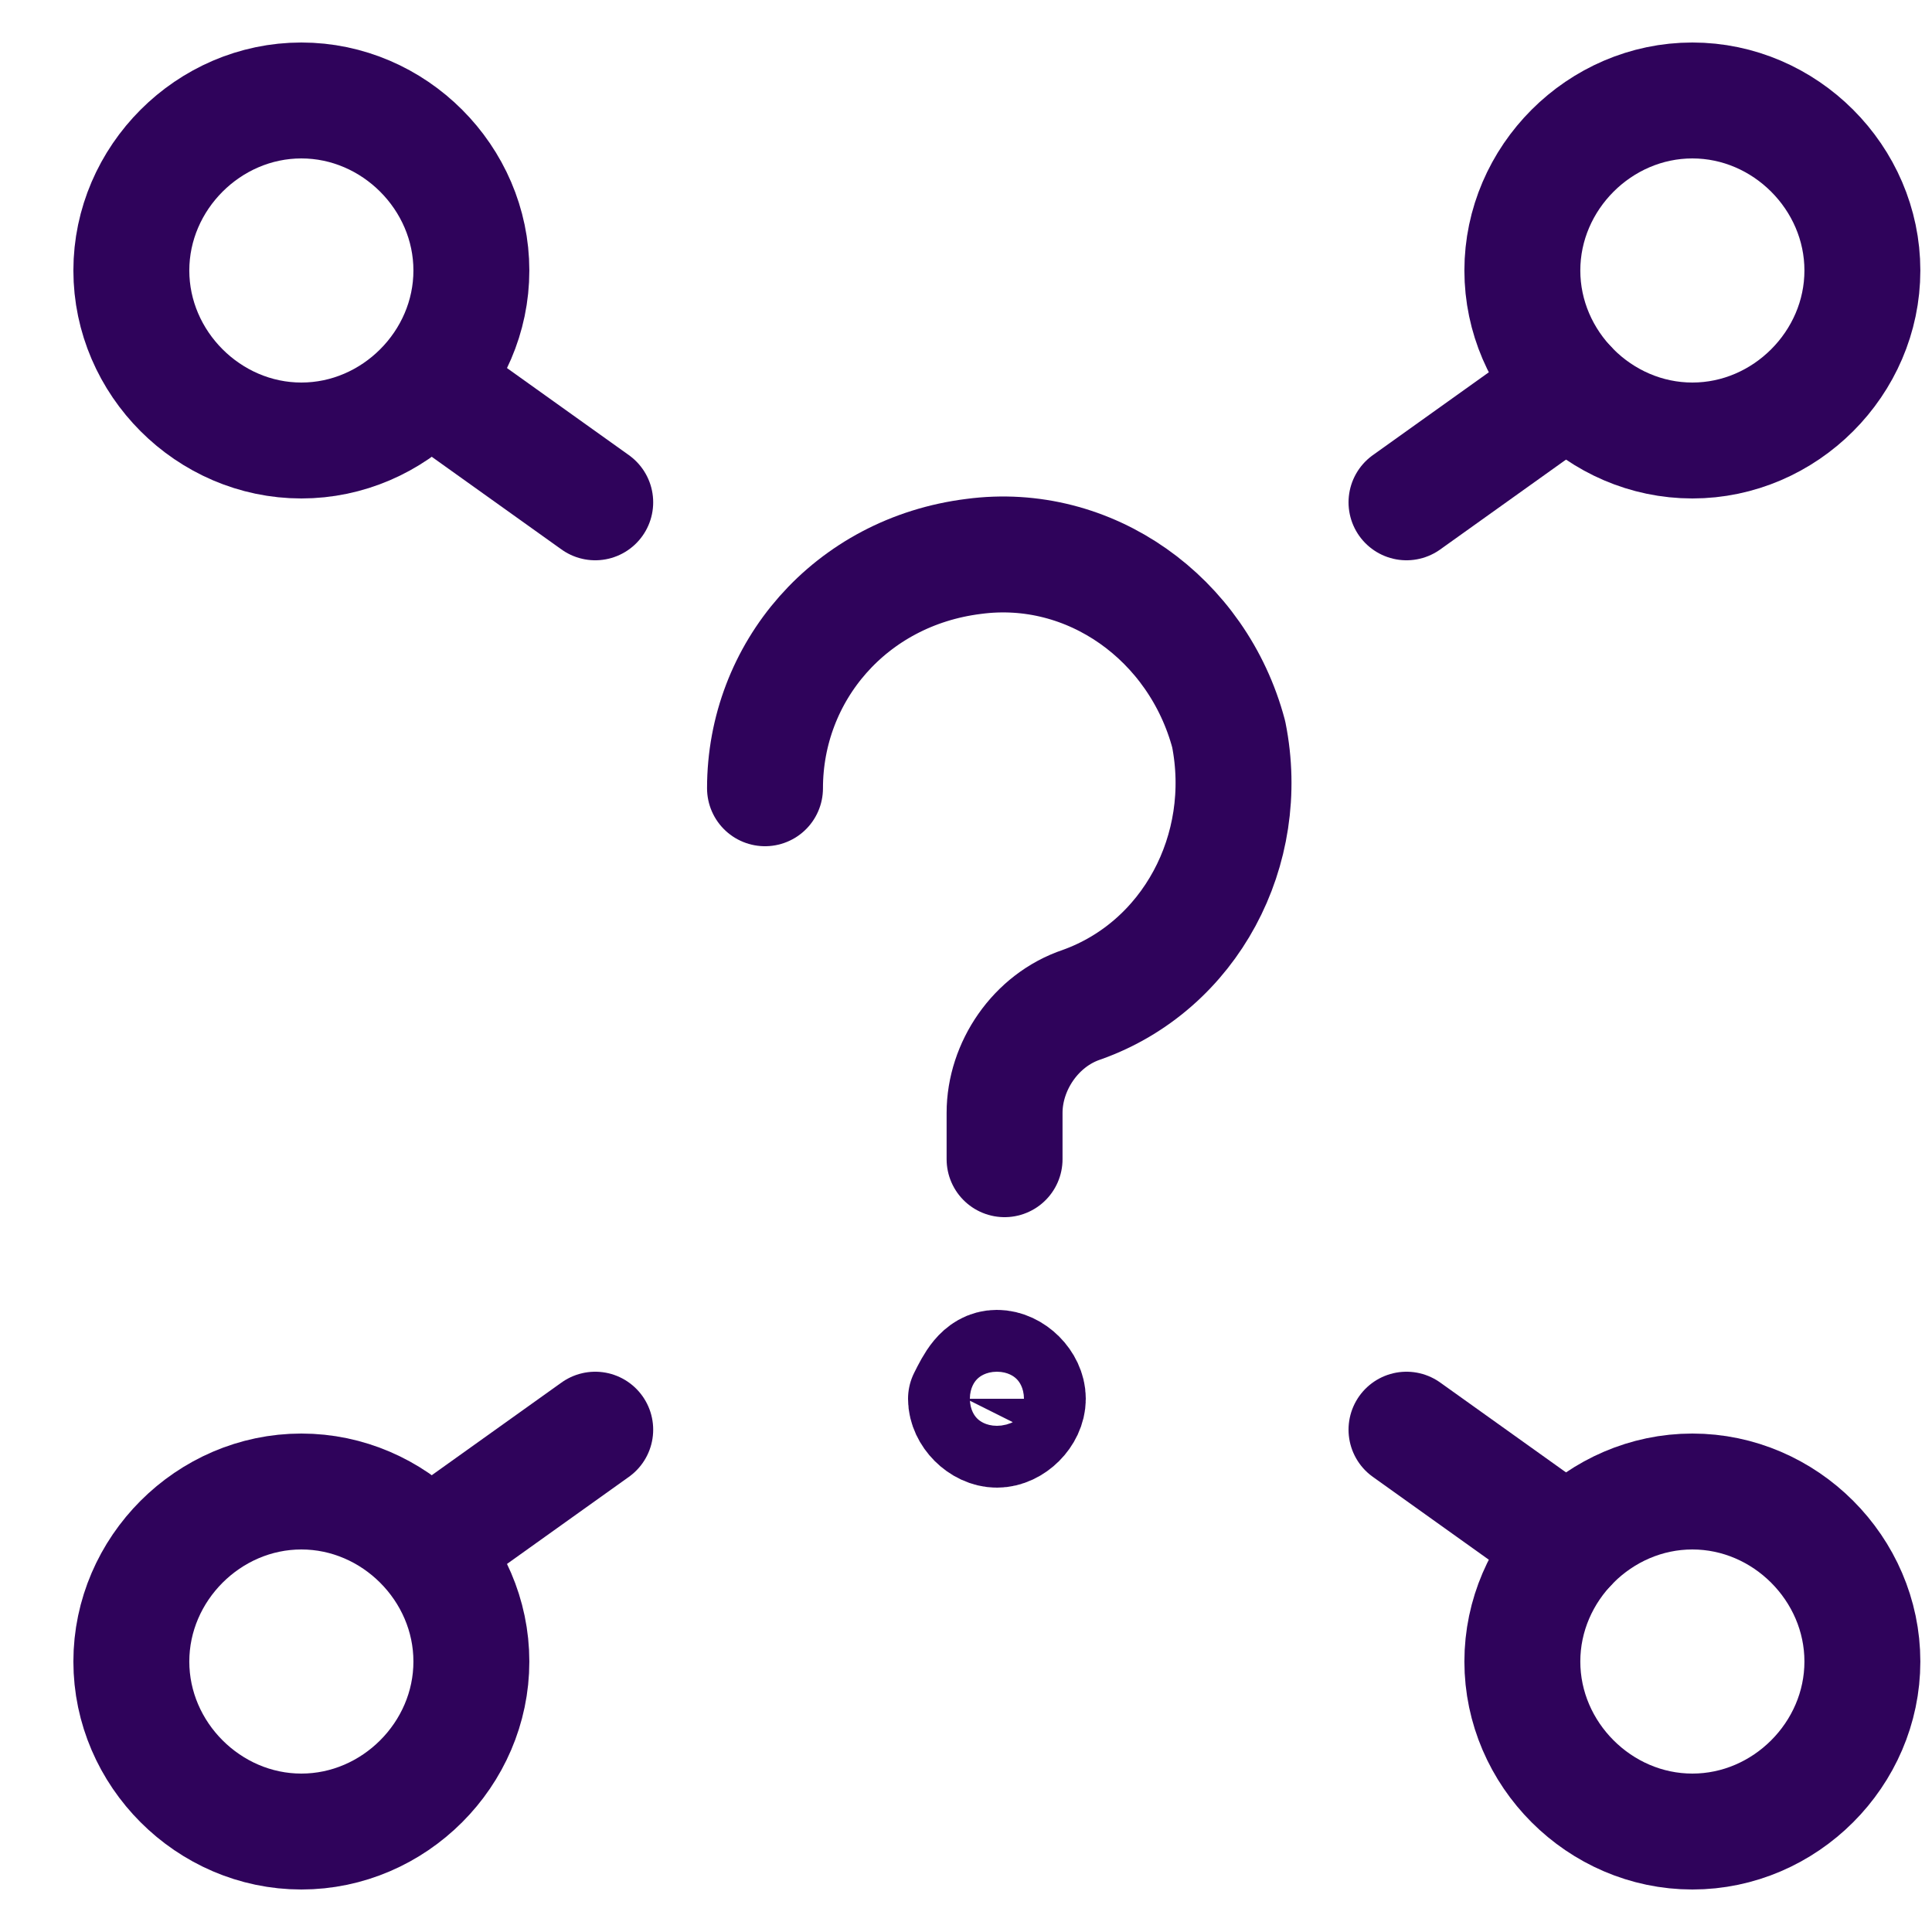
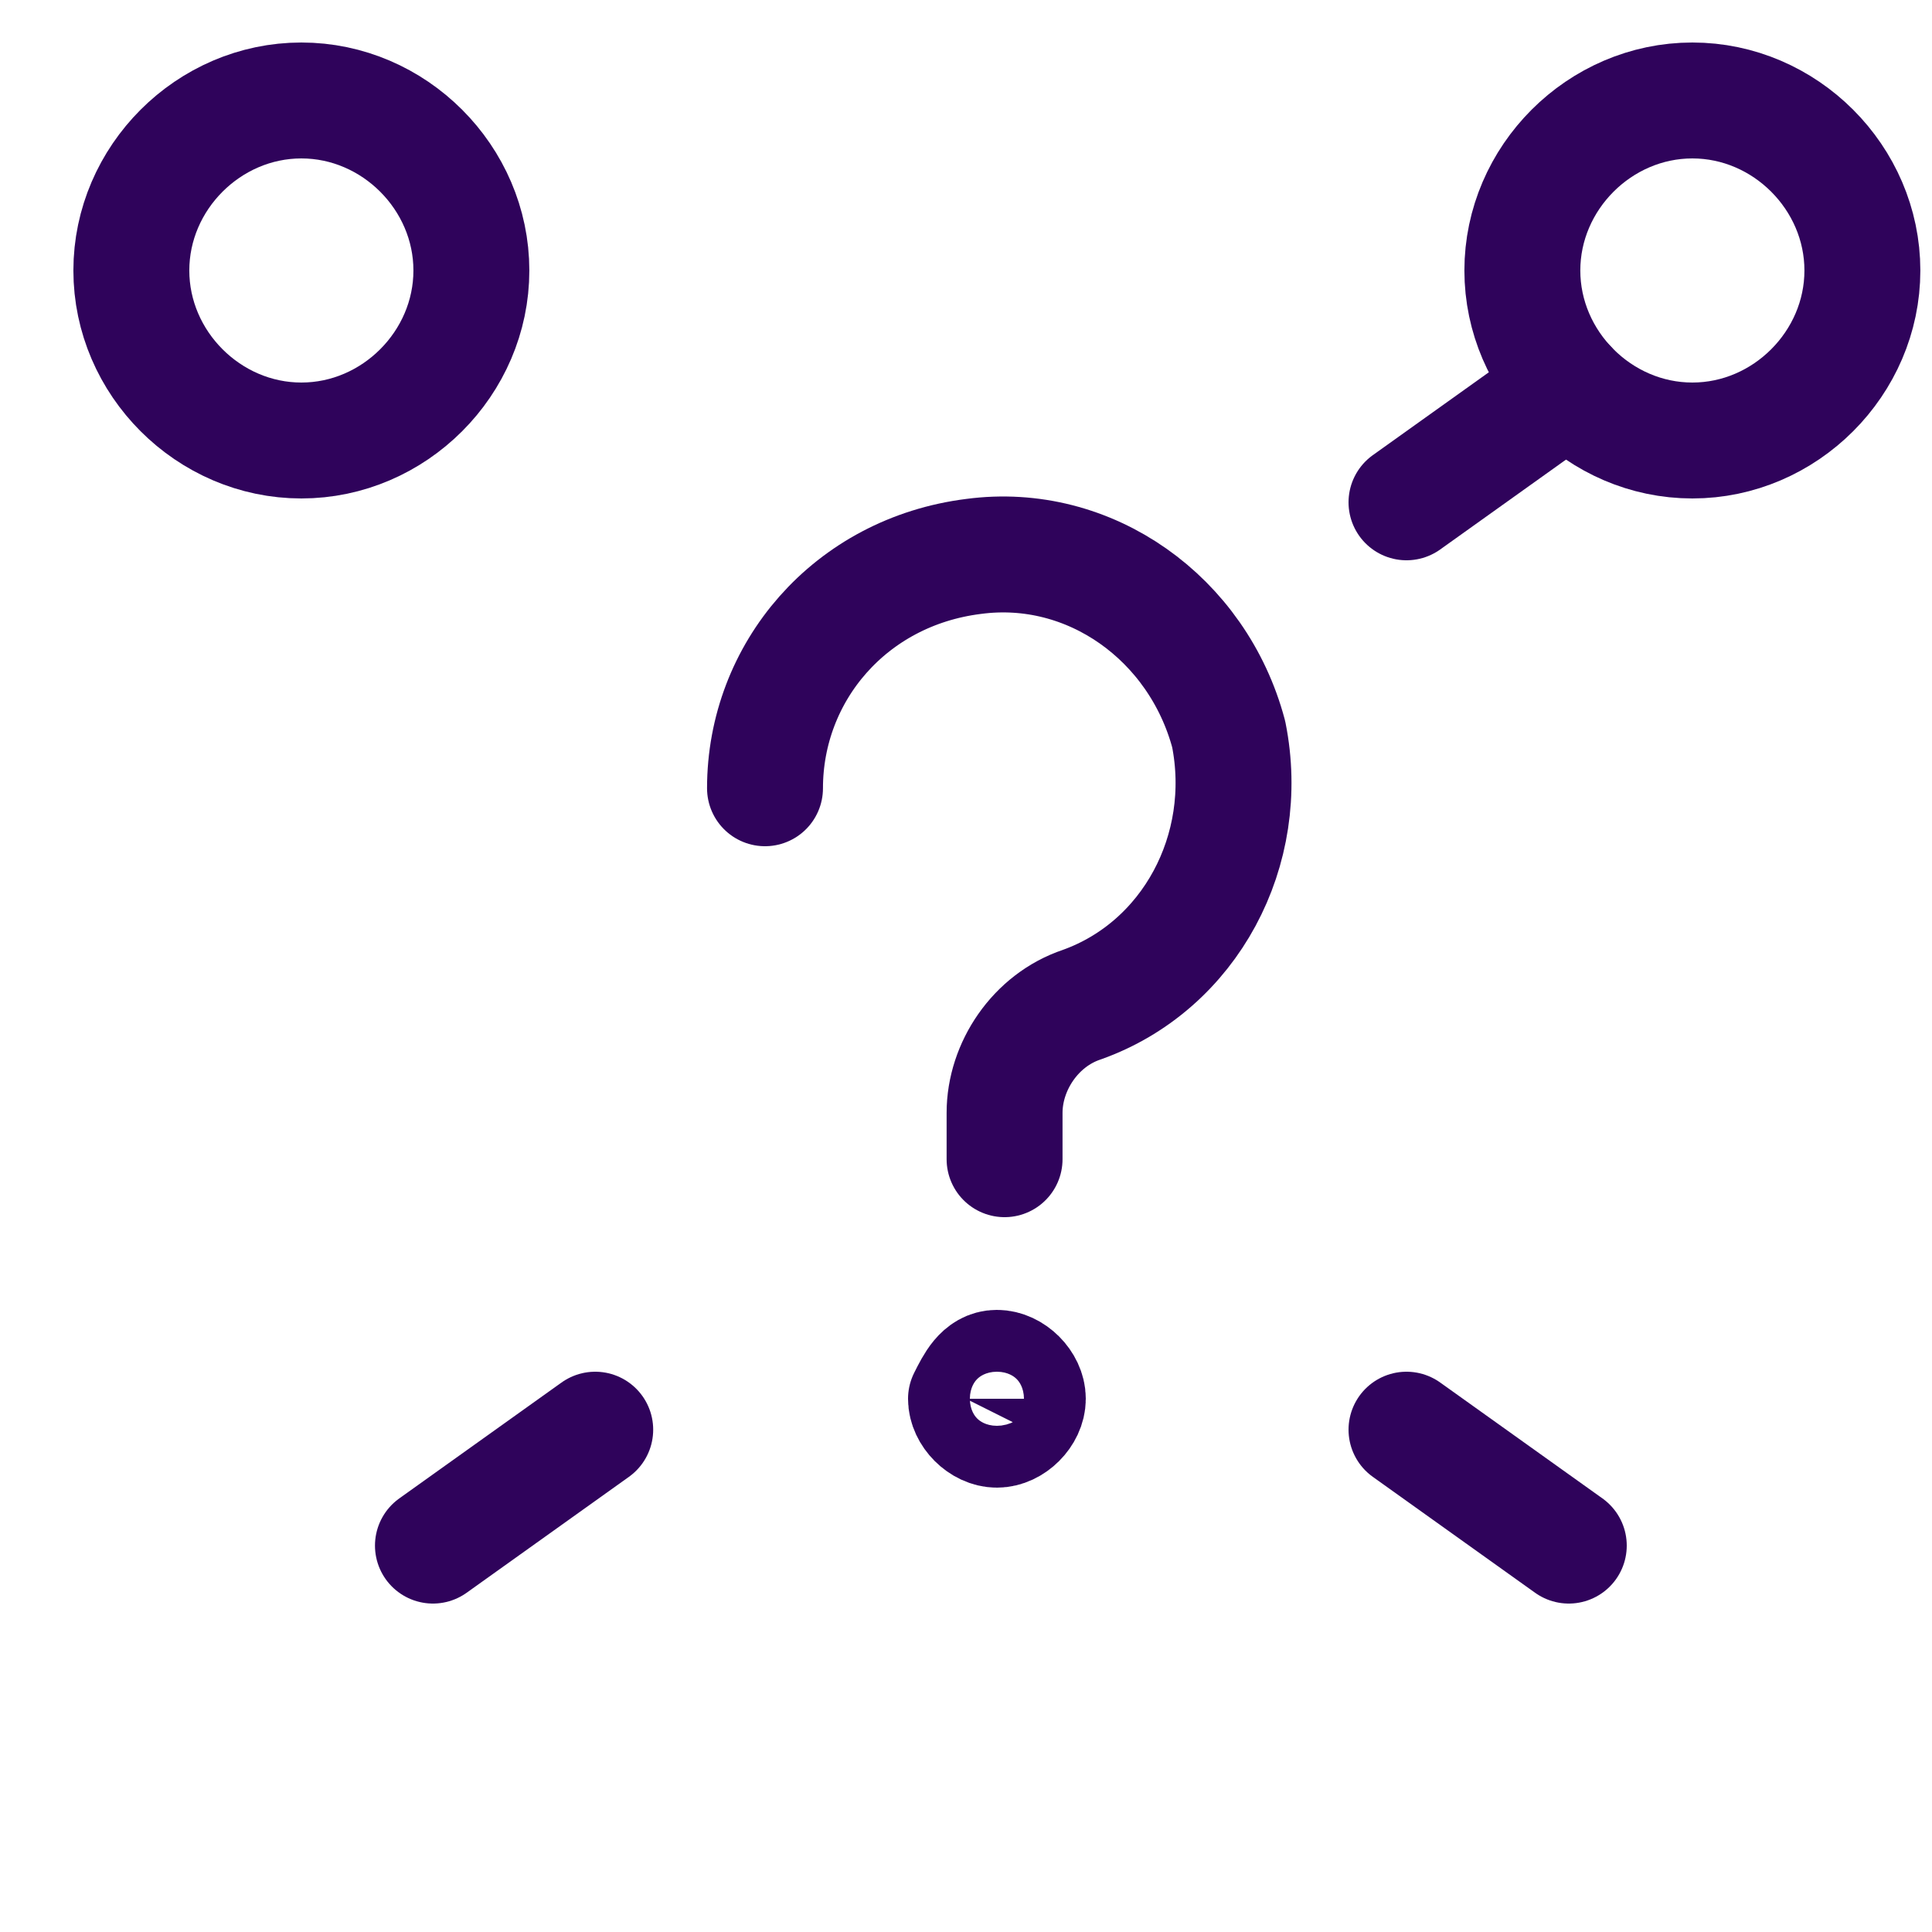
<svg xmlns="http://www.w3.org/2000/svg" viewBox="0 0 57 57" fill="none">
-   <path d="M8.891 54.036C11.627 54.036 13.907 51.756 13.907 49.02C13.907 46.284 11.627 44.004 8.891 44.004C6.155 44.004 3.875 46.284 3.875 49.02C3.875 51.756 6.155 54.036 8.891 54.036Z" stroke="#2F035B" stroke-width="3.42" stroke-linecap="round" stroke-linejoin="round" />
  <path d="M12.773 45.6L17.561 42.18" stroke="#2F035B" stroke-width="3.42" stroke-linecap="round" stroke-linejoin="round" />
  <path d="M8.891 12.996C11.627 12.996 13.907 10.716 13.907 7.98C13.907 5.244 11.627 2.964 8.891 2.964C6.155 2.964 3.875 5.244 3.875 7.98C3.875 10.716 6.155 12.996 8.891 12.996Z" stroke="#2F035B" stroke-width="3.42" stroke-linecap="round" stroke-linejoin="round" />
-   <path d="M12.773 11.4L17.561 14.82" stroke="#2F035B" stroke-width="3.42" stroke-linecap="round" stroke-linejoin="round" />
-   <path d="M49.93 54.036C52.666 54.036 54.946 51.756 54.946 49.02C54.946 46.284 52.666 44.004 49.93 44.004C47.194 44.004 44.914 46.284 44.914 49.02C44.914 51.756 47.194 54.036 49.93 54.036Z" stroke="#2F035B" stroke-width="3.42" stroke-linecap="round" stroke-linejoin="round" />
  <path d="M46.284 45.6L41.496 42.18" stroke="#2F035B" stroke-width="3.42" stroke-linecap="round" stroke-linejoin="round" />
  <path d="M49.93 12.996C52.666 12.996 54.946 10.716 54.946 7.98C54.946 5.244 52.666 2.964 49.93 2.964C47.194 2.964 44.914 5.244 44.914 7.98C44.914 10.716 47.194 12.996 49.93 12.996Z" stroke="#2F035B" stroke-width="3.42" stroke-linecap="round" stroke-linejoin="round" />
  <path d="M46.284 11.4L41.496 14.82" stroke="#2F035B" stroke-width="3.42" stroke-linecap="round" stroke-linejoin="round" />
  <path d="M29.412 40.356C29.868 40.356 30.324 40.812 30.324 41.268C30.324 41.724 29.868 42.18 29.412 42.18C28.956 42.18 28.5 41.724 28.5 41.268C28.728 40.812 28.956 40.356 29.412 40.356Z" stroke="#2F035B" stroke-width="3.42" stroke-linecap="round" stroke-linejoin="round" />
  <path d="M22.57 23.256C22.57 19.836 25.078 16.872 28.726 16.416C32.146 15.96 35.338 18.24 36.25 21.66C36.934 25.08 35.11 28.5 31.918 29.64C30.55 30.096 29.638 31.464 29.638 32.832V34.2" stroke="#2F035B" stroke-width="3.42" stroke-linecap="round" stroke-linejoin="round" />
</svg>